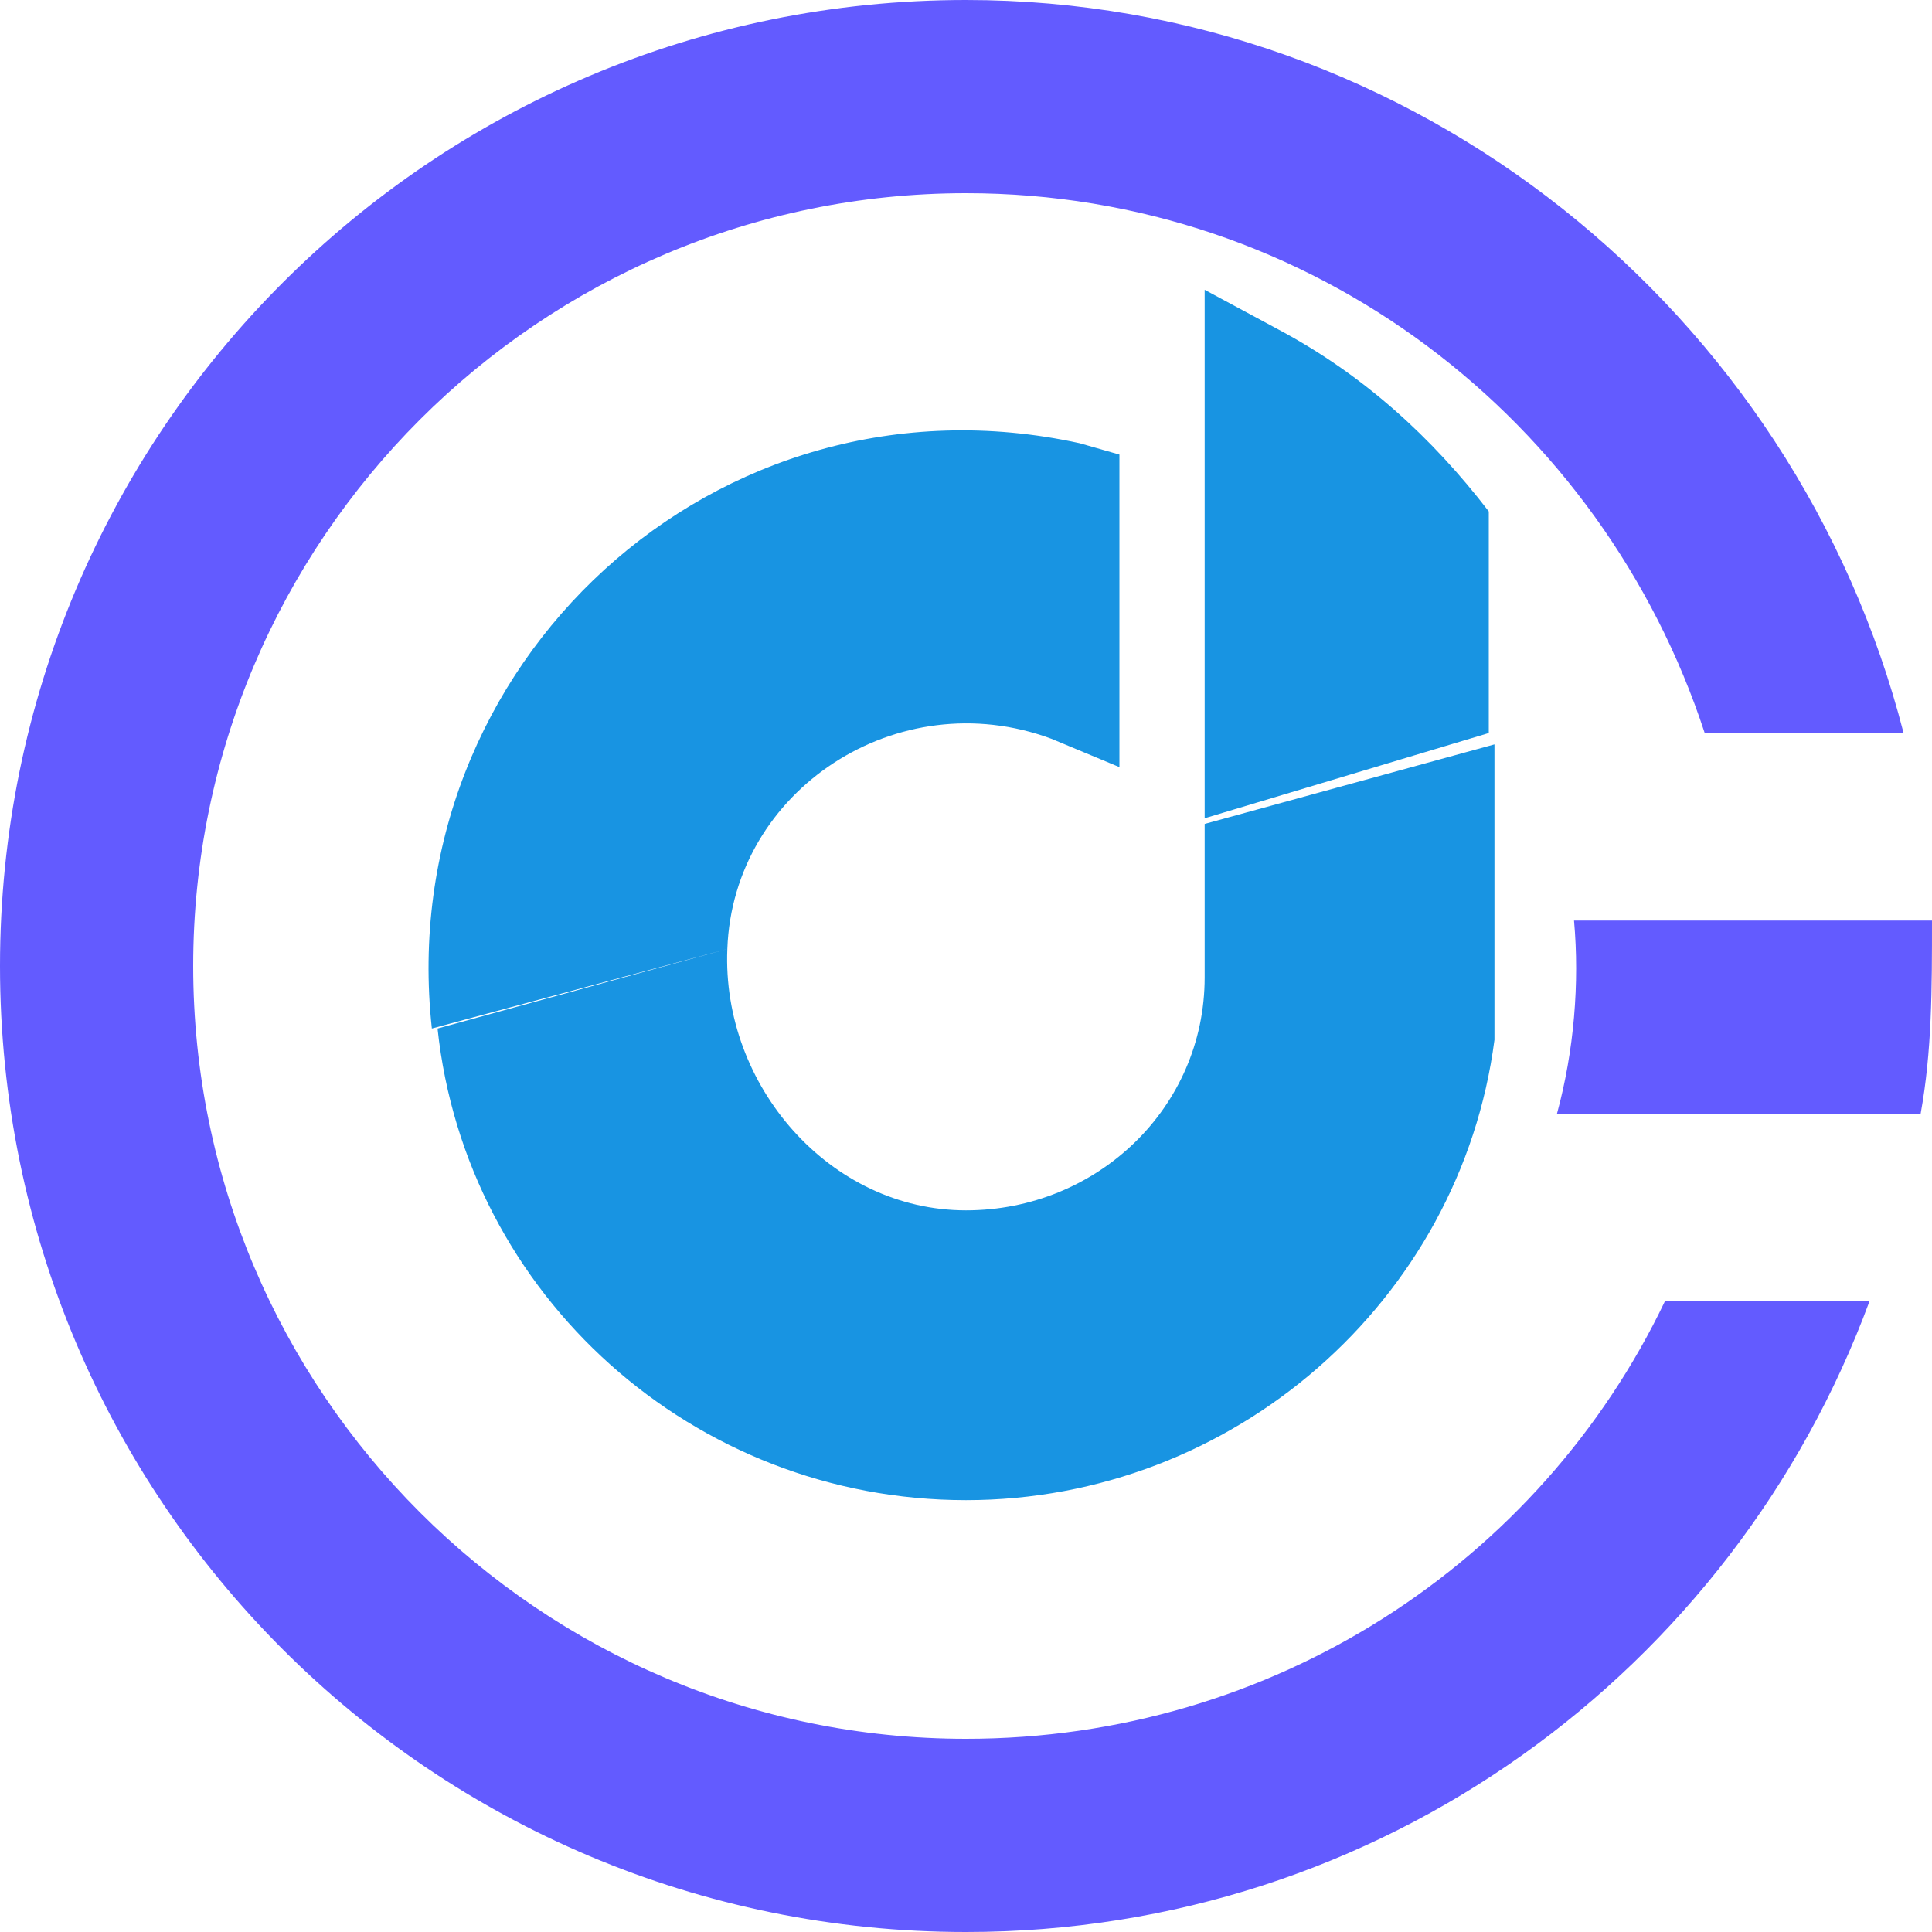
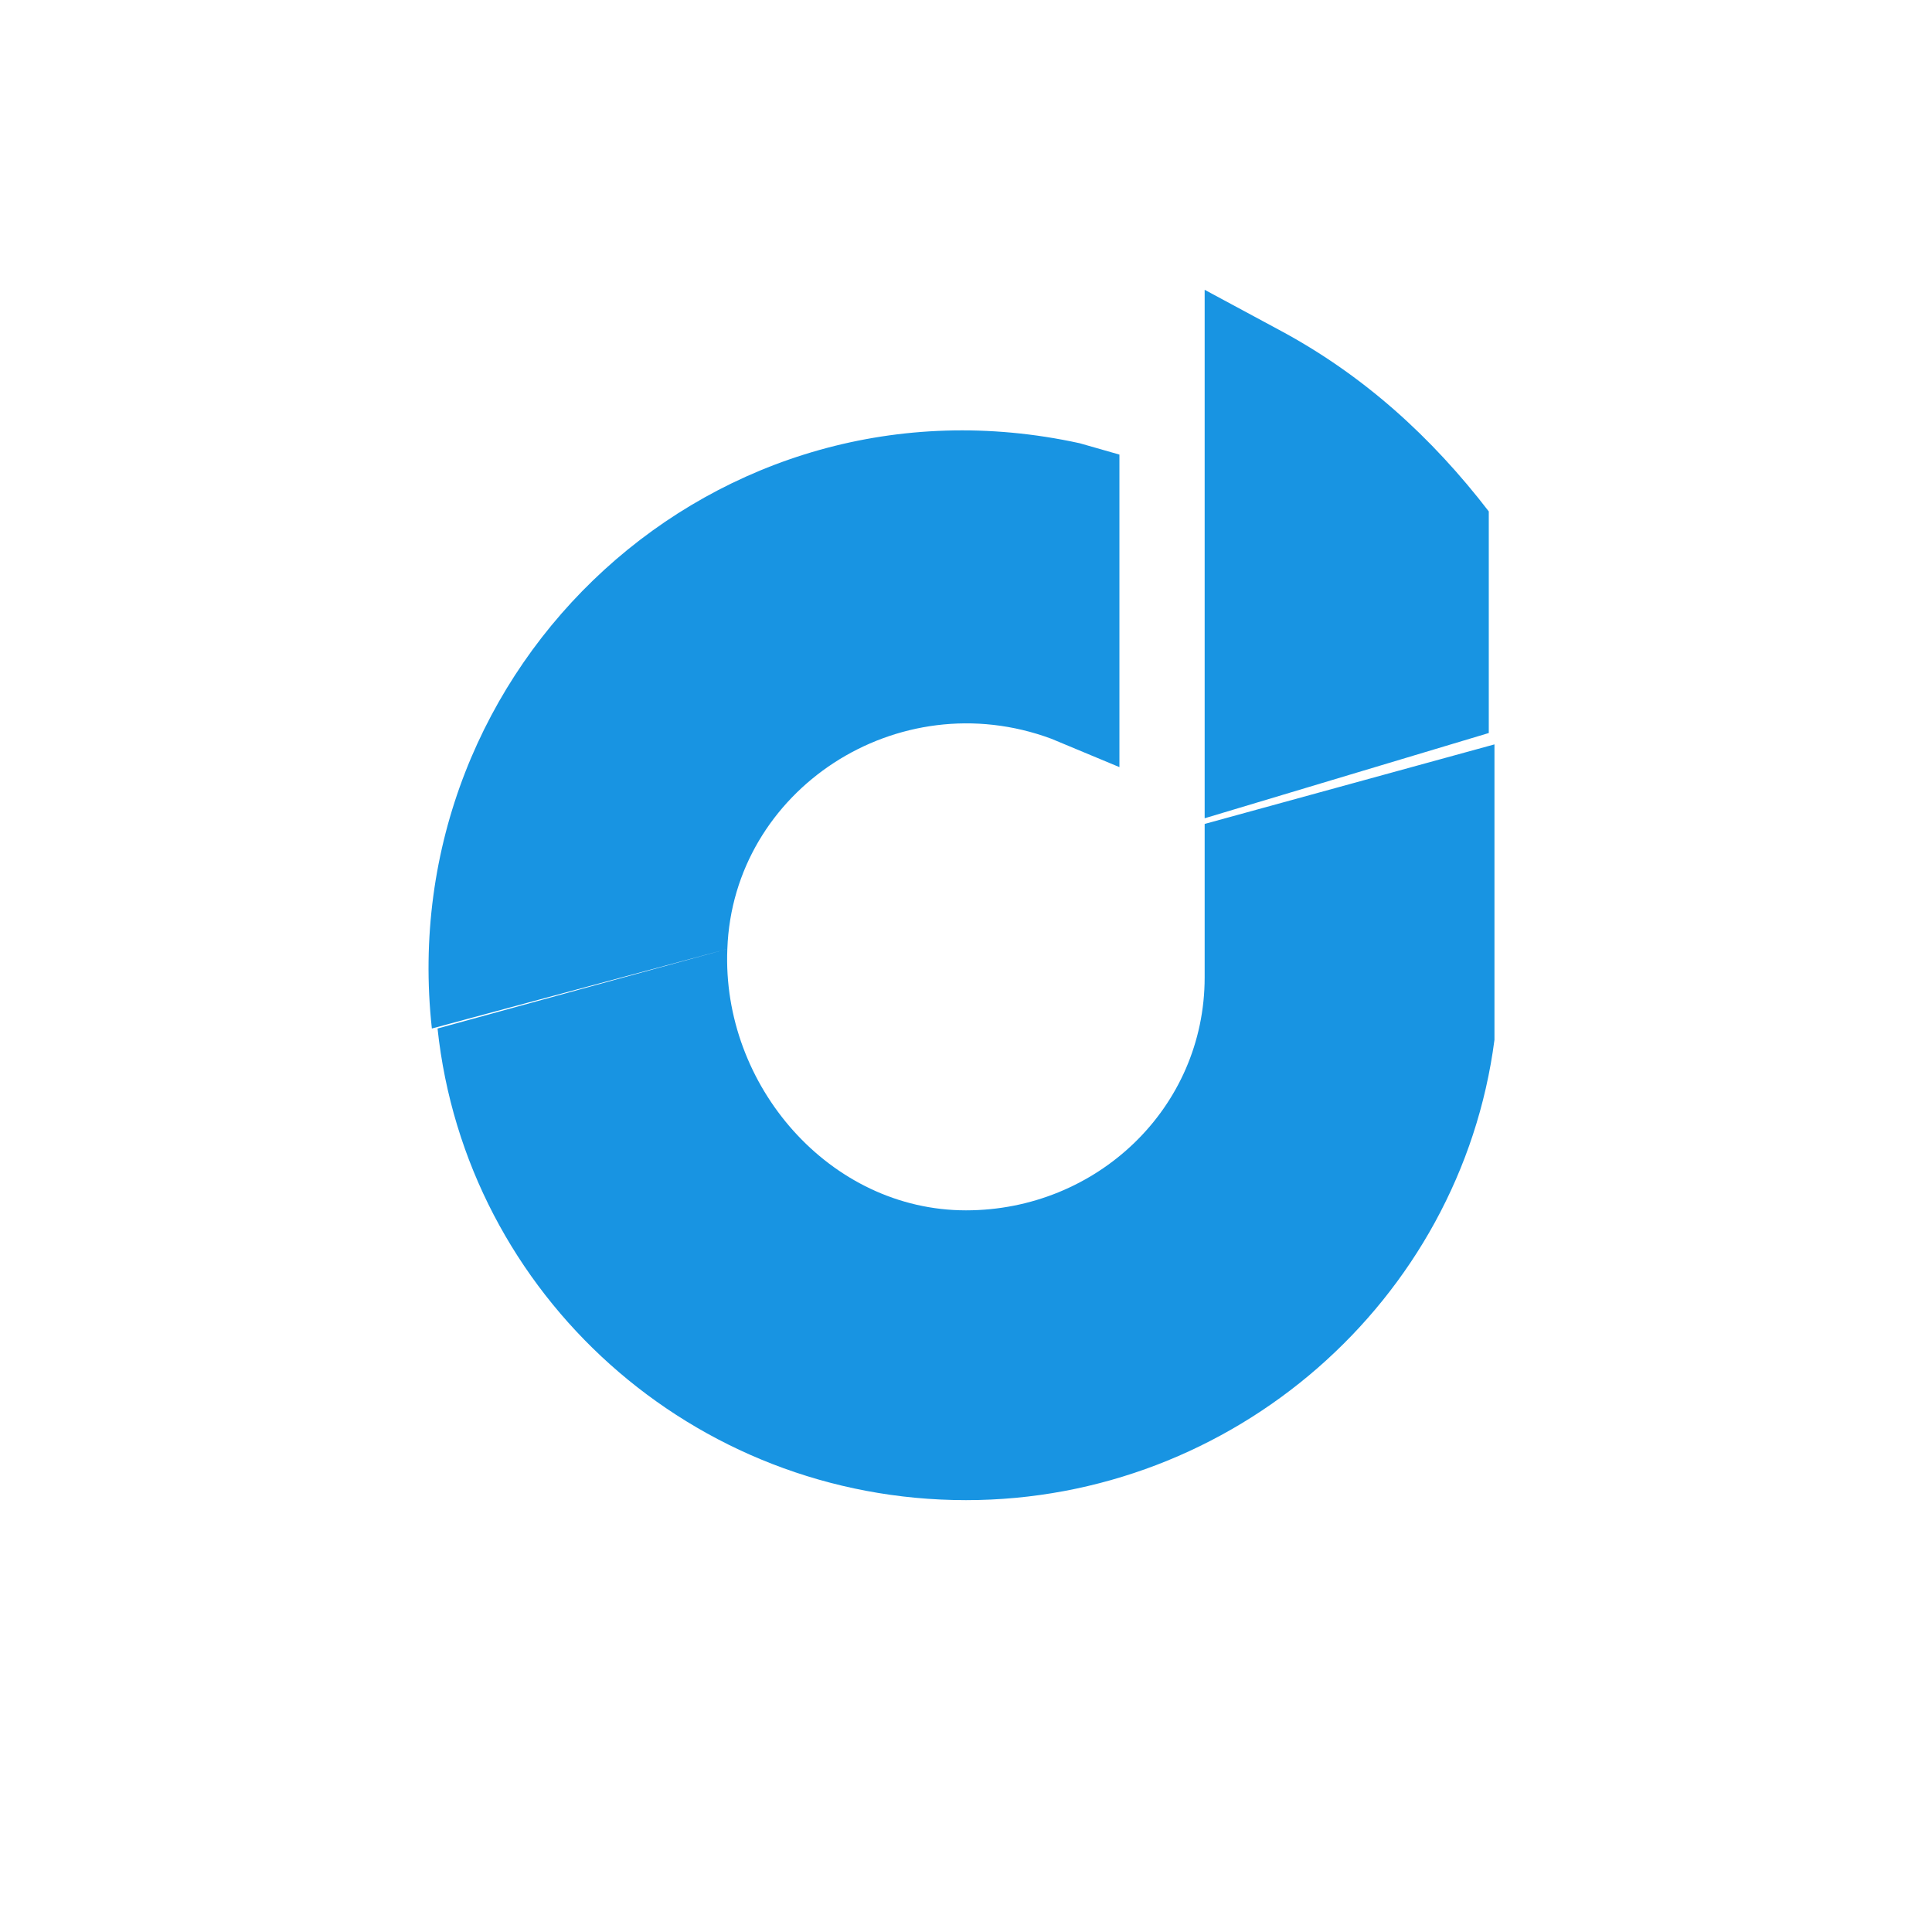
<svg xmlns="http://www.w3.org/2000/svg" version="1.1" id="Layer_1" x="0px" y="0px" width="34px" height="34px" viewBox="0 0 34 34" style="enable-background:new 0 0 34 34;" xml:space="preserve">
  <style type="text/css">
	.st0{fill:#1894E2;}
	.st1{fill:#635BFF;}
</style>
  <g id="Слой_x0020_1">
    <path class="st0" d="M17,26.4c-4.8,0-8.8-3.6-9.3-8.3l5.1-1.4c-0.1,2.4,1.8,4.6,4.2,4.6c2.3,0,4.2-1.8,4.2-4.1l0-2.7l5.1-1.4l0,5.2   C25.7,22.9,21.7,26.4,17,26.4L17,26.4L17,26.4z M7.6,18.1C6.9,11.7,12.6,6.4,19,7.8l0.7,0.2v5.5L18.5,13c-2.7-1-5.6,0.9-5.7,3.7   L7.6,18.1L7.6,18.1z M21.2,14.4l0-9.3l1.3,0.7c1.5,0.8,2.7,1.9,3.7,3.2l0,3.9L21.2,14.4z" />
-     <path class="st1" d="M27.7,16.2c0.1,1.1,0,2.3-0.3,3.4h5.9v0h0.5c0.2-1.1,0.2-2.2,0.2-3.4h-3.4v0L27.7,16.2L27.7,16.2L27.7,16.2z    M29.3,22.9c-2.2,4.6-6.9,7.7-12.3,7.7C9.5,30.6,3.4,24.5,3.4,17C3.4,9.5,9.5,3.4,17,3.4c6.1,0,11.2,4,13,9.5h3.5   C31.6,5.5,24.9,0,17,0C7.6,0,0,7.6,0,17s7.6,17,17,17c7.3,0,13.5-4.6,15.9-11.1H29.3L29.3,22.9z" />
  </g>
</svg>